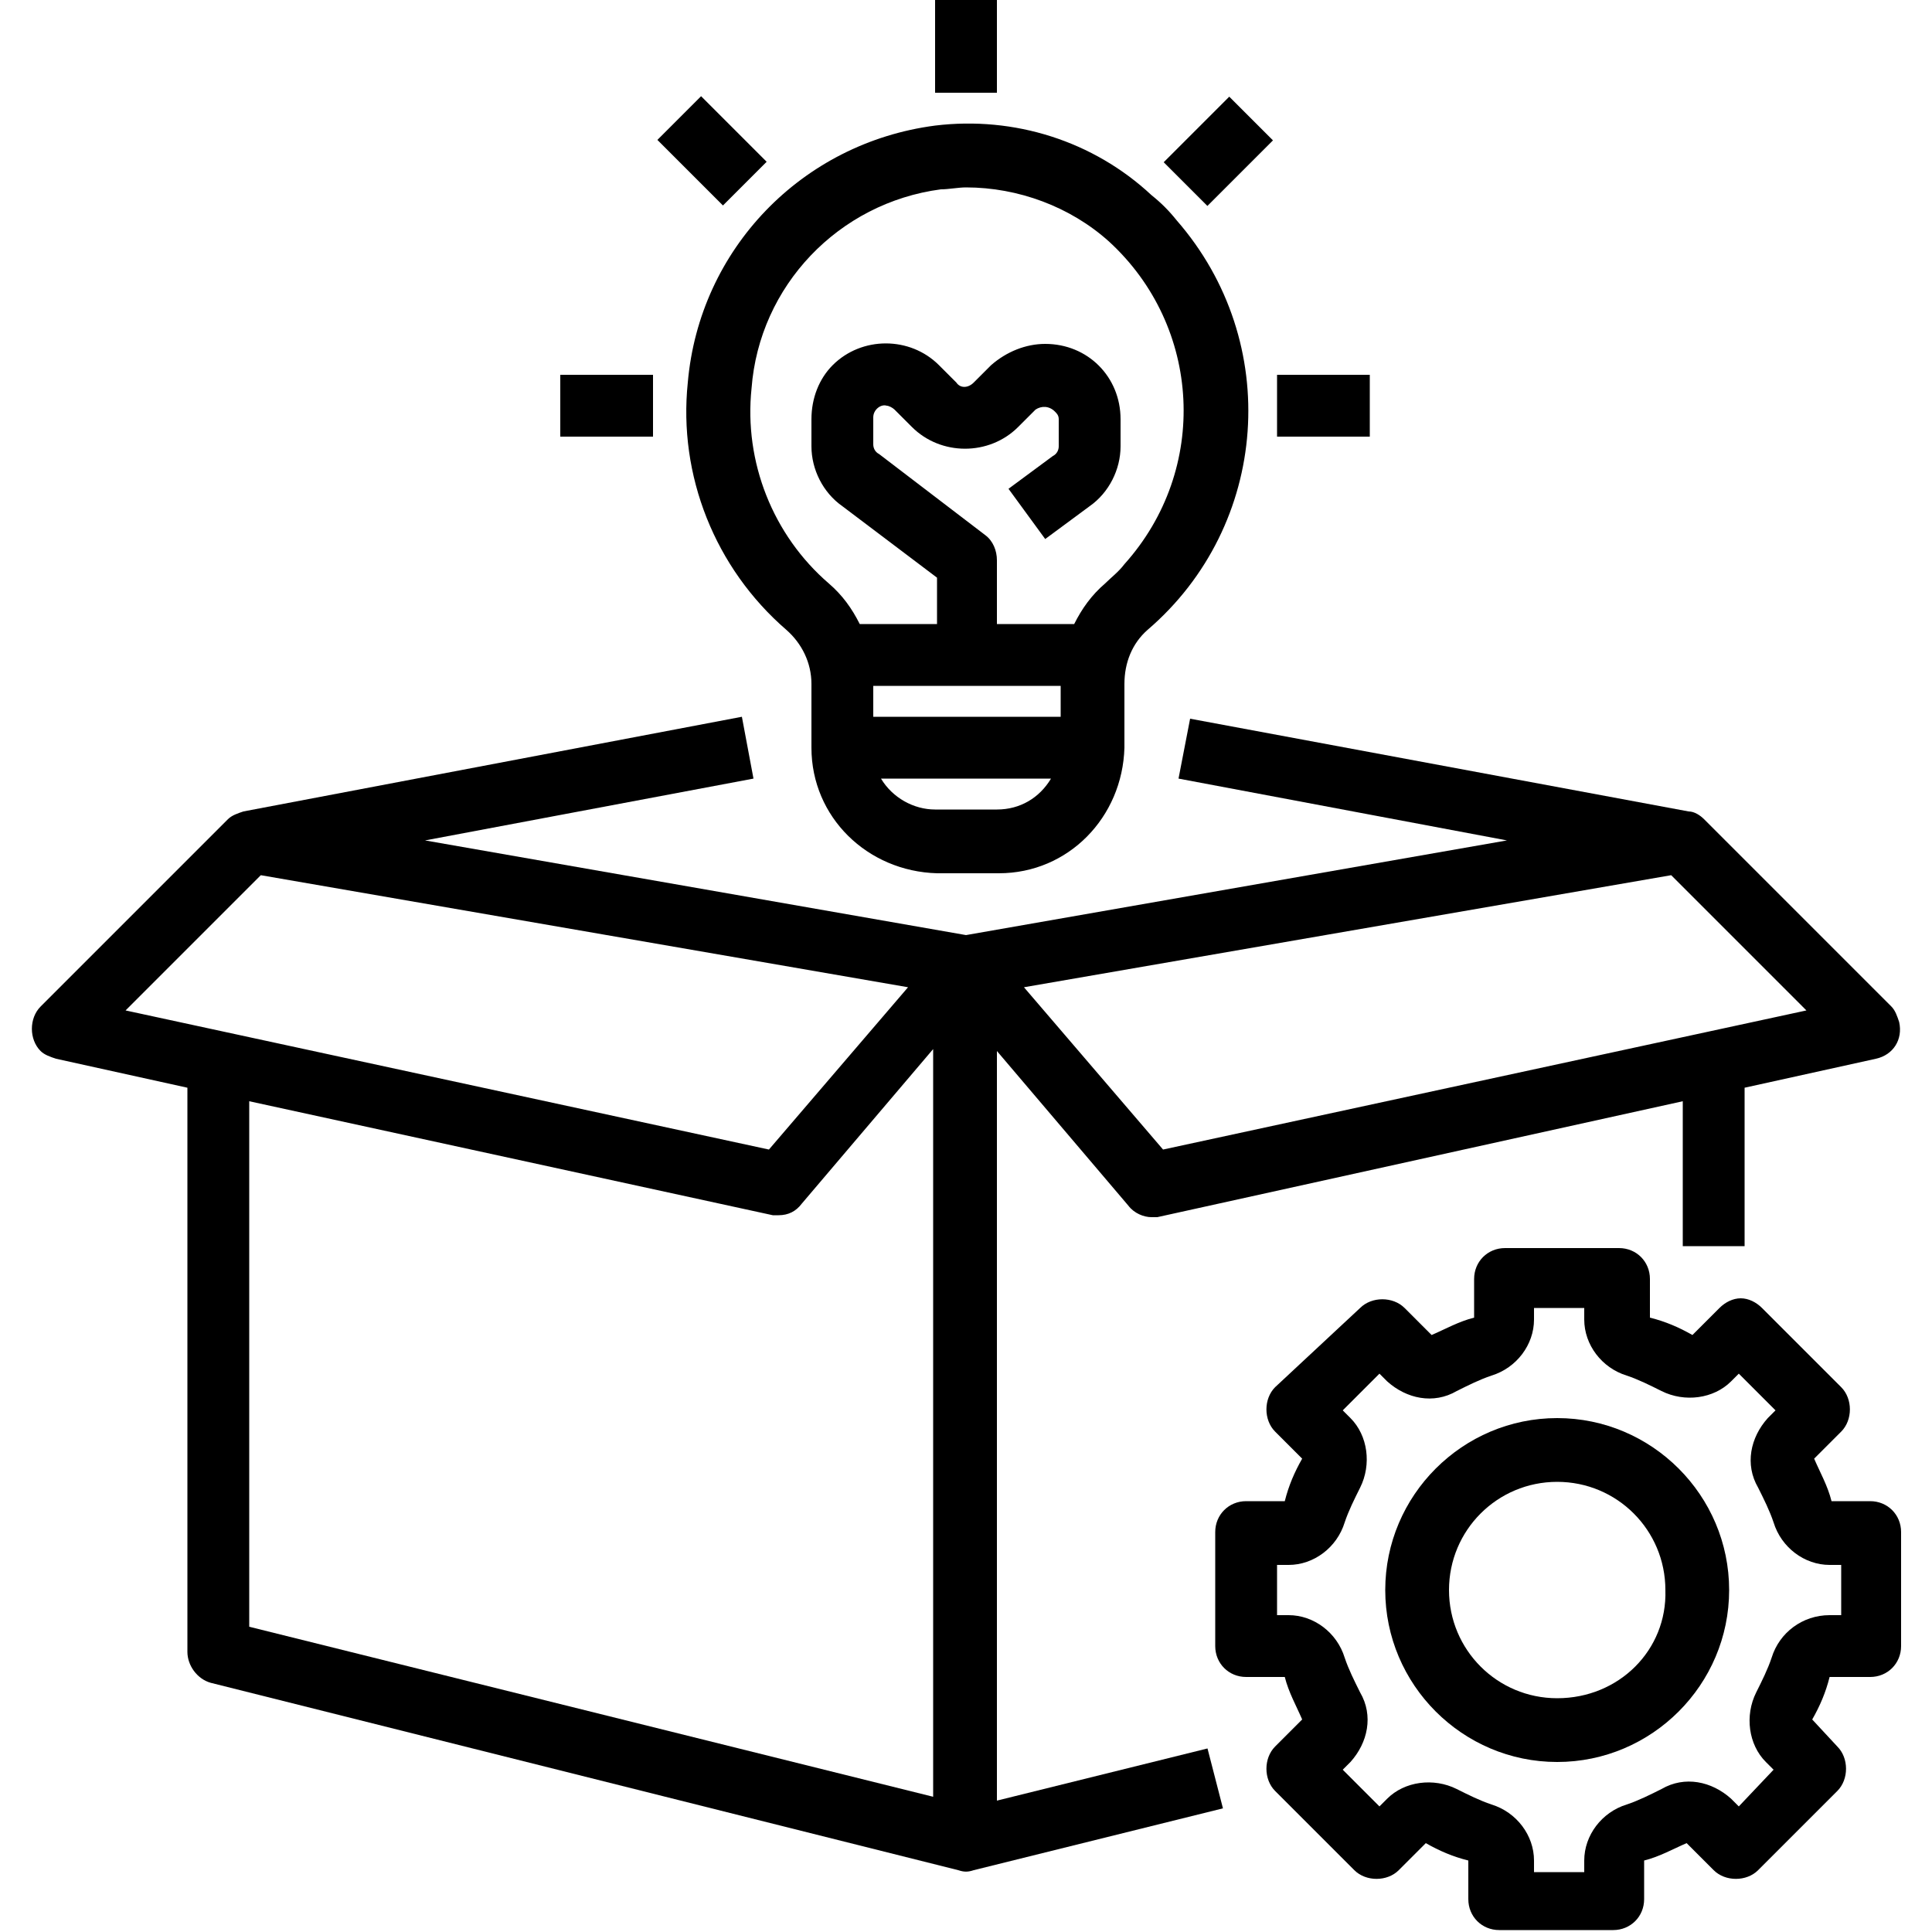
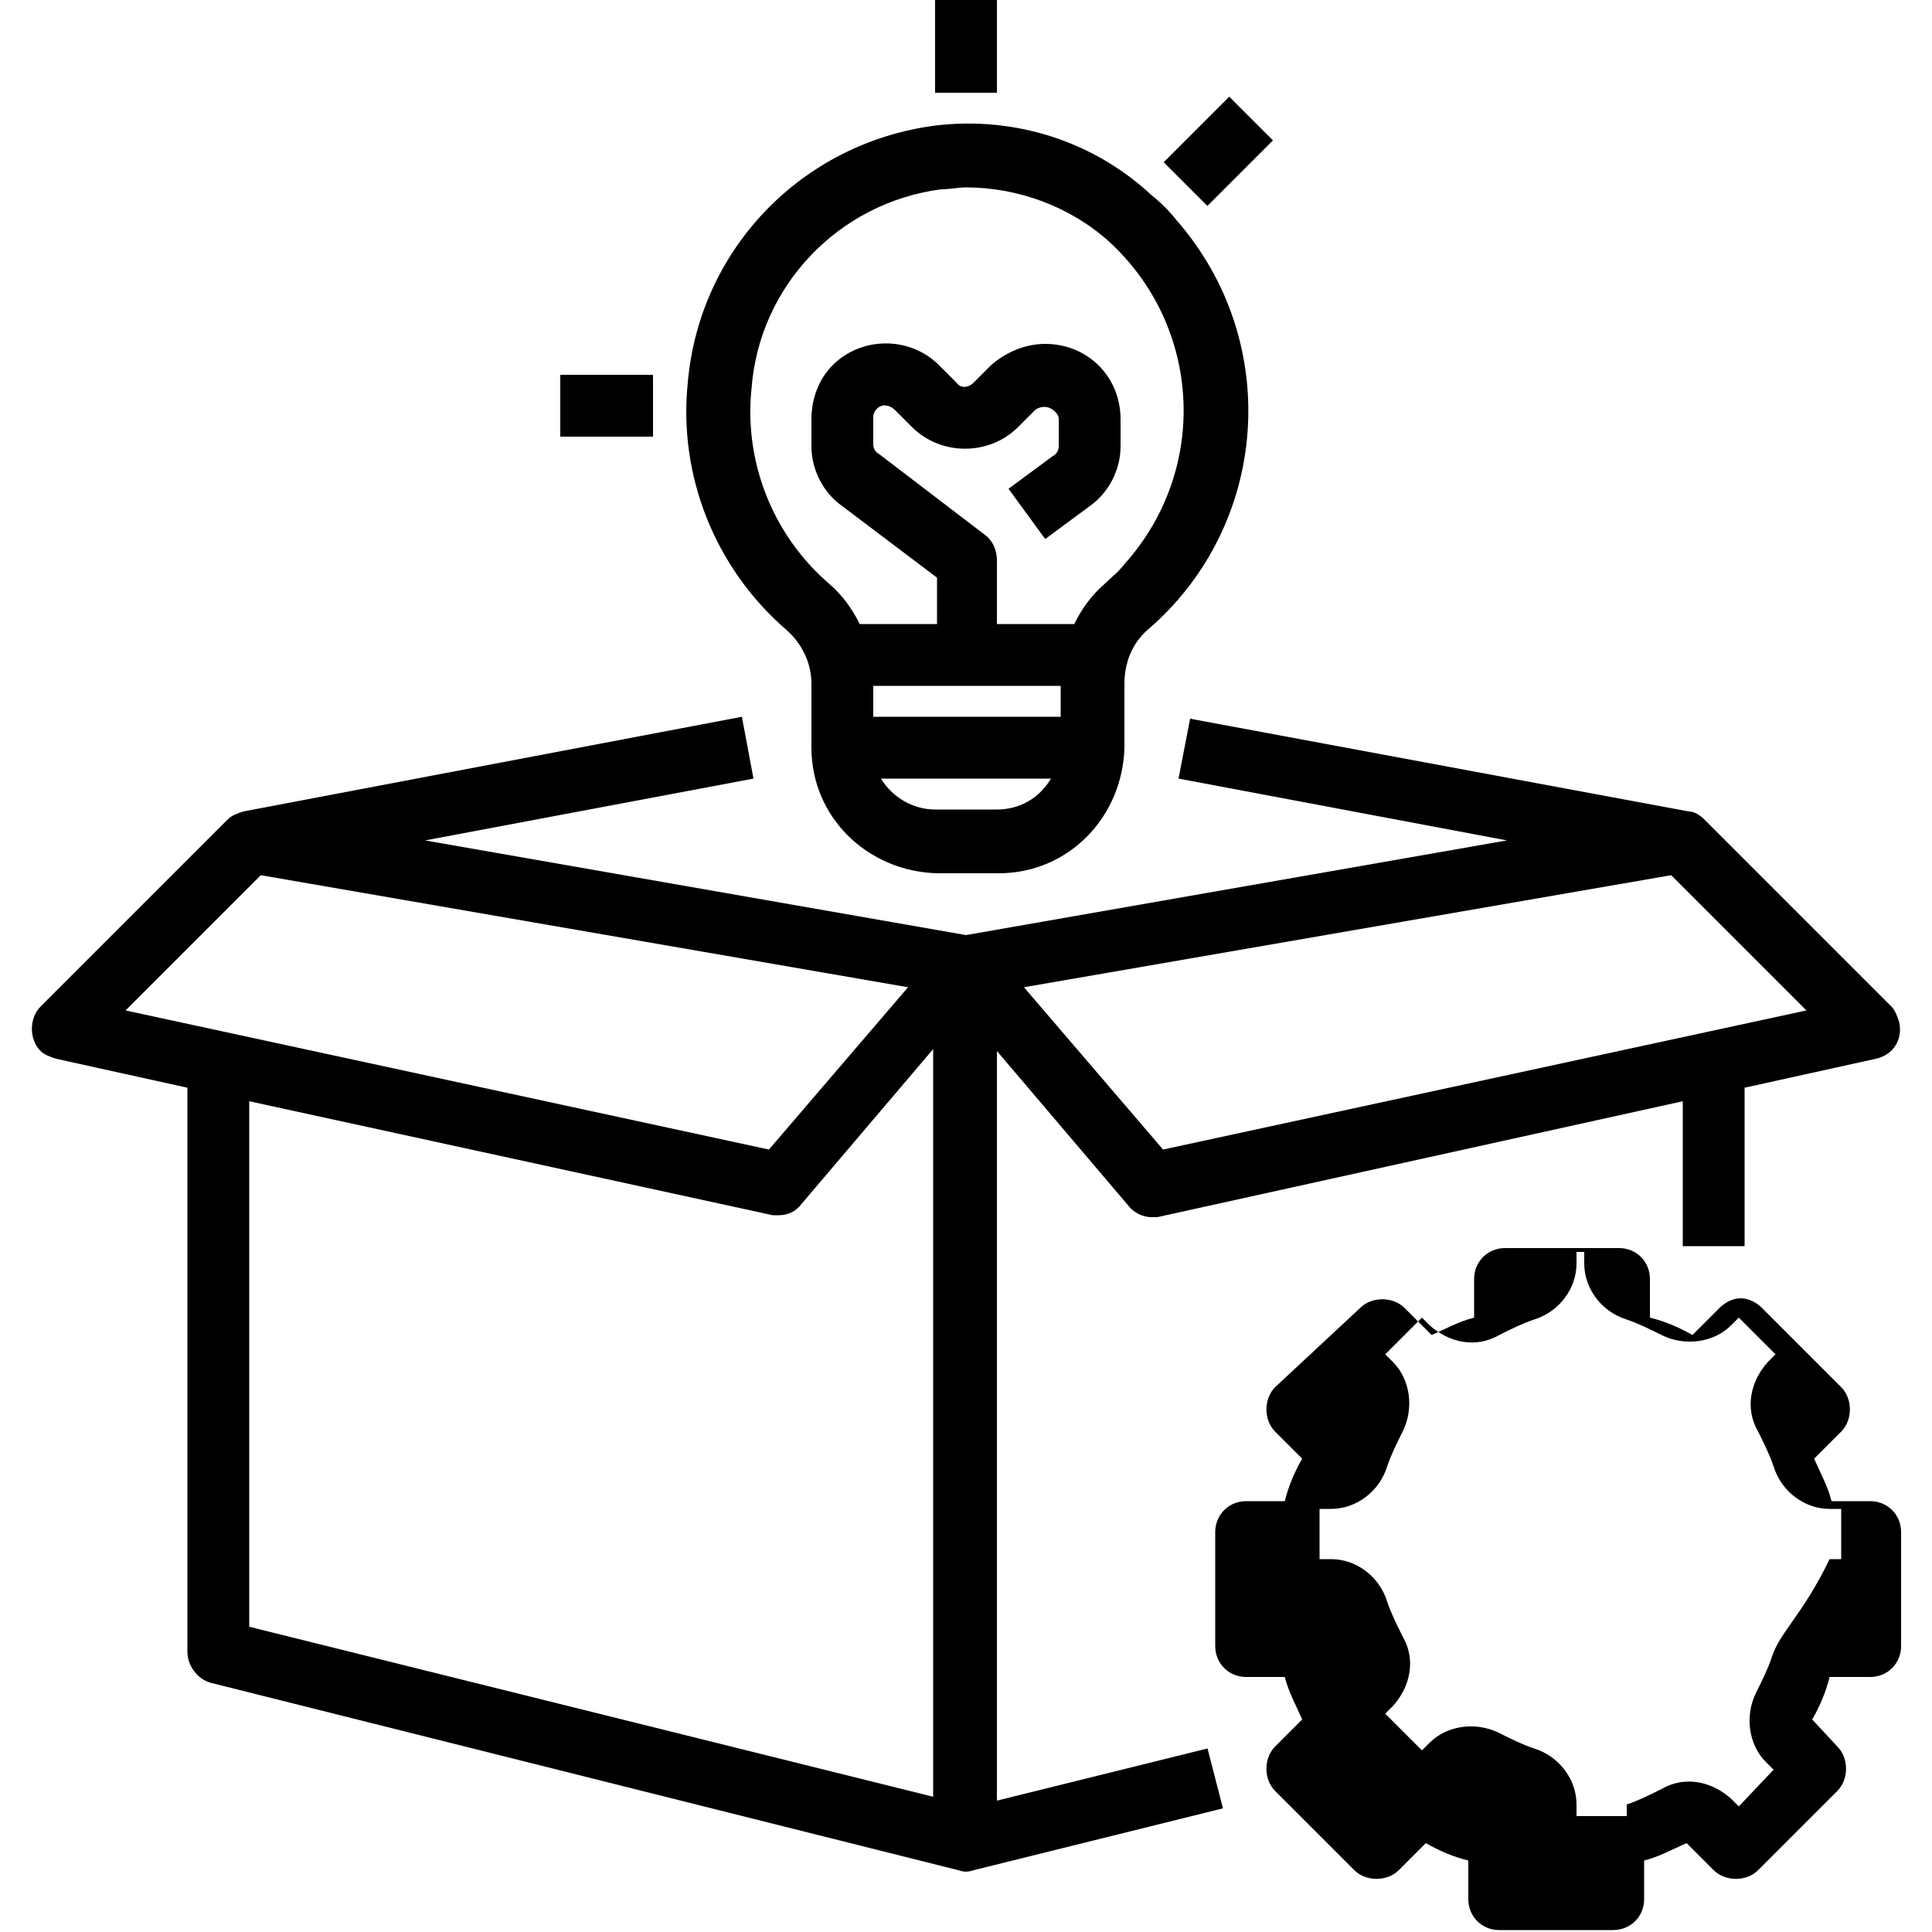
<svg xmlns="http://www.w3.org/2000/svg" version="1.1" id="Layer_1" x="0px" y="0px" viewBox="0 0 100 100" style="enable-background:new 0 0 100 100;" xml:space="preserve">
  <g>
-     <path d="M80.6,73.4c-4.9,0-8.9,4-8.9,8.9s4,8.9,8.9,8.9s8.9-4,8.9-8.9l0,0C89.5,77.4,85.5,73.4,80.6,73.4z M80.6,87.9   c-3.1,0-5.6-2.5-5.6-5.6s2.5-5.6,5.6-5.6c3.1,0,5.6,2.5,5.6,5.6C86.3,85.4,83.8,87.9,80.6,87.9z" />
    <g>
-       <path d="M96.8,86.8c0.9,0,1.6-0.7,1.6-1.6v-5.9c0-0.9-0.7-1.6-1.6-1.6h-2c-0.2-0.8-0.6-1.5-0.9-2.2l1.4-1.4c0.6-0.6,0.6-1.7,0-2.3    c0,0,0,0,0,0l-4.1-4.1c-0.3-0.3-0.7-0.5-1.1-0.5h0c-0.4,0-0.8,0.2-1.1,0.5l-1.4,1.4c-0.7-0.4-1.4-0.7-2.2-0.9v-2    c0-0.9-0.7-1.6-1.6-1.6h-5.9c-0.9,0-1.6,0.7-1.6,1.6v2c-0.8,0.2-1.5,0.6-2.2,0.9l-1.4-1.4c-0.6-0.6-1.7-0.6-2.3,0c0,0,0,0,0,0    L66,71.8c-0.6,0.6-0.6,1.7,0,2.3c0,0,0,0,0,0l1.4,1.4c-0.4,0.7-0.7,1.4-0.9,2.2h-2c-0.9,0-1.6,0.7-1.6,1.6v5.9    c0,0.9,0.7,1.6,1.6,1.6h2c0.2,0.8,0.6,1.5,0.9,2.2L66,90.4c-0.6,0.6-0.6,1.7,0,2.3c0,0,0,0,0,0l4.1,4.1c0.6,0.6,1.7,0.6,2.3,0    c0,0,0,0,0,0l1.4-1.4c0.7,0.4,1.4,0.7,2.2,0.9v2c0,0.9,0.7,1.6,1.6,1.6h5.9c0.9,0,1.6-0.7,1.6-1.6v-2c0.8-0.2,1.5-0.6,2.2-0.9    l1.4,1.4c0.6,0.6,1.7,0.6,2.3,0c0,0,0,0,0,0l4.1-4.1c0.6-0.6,0.6-1.7,0-2.3c0,0,0,0,0,0L93.8,89c0.4-0.7,0.7-1.4,0.9-2.2    L96.8,86.8z M91.7,85.8c-0.2,0.6-0.5,1.2-0.8,1.8c-0.6,1.2-0.4,2.7,0.5,3.6l0.4,0.4L90,93.5l-0.4-0.4c-1-0.9-2.4-1.2-3.6-0.5    c-0.6,0.3-1.2,0.6-1.8,0.8c-1.3,0.4-2.2,1.6-2.2,2.9v0.6h-2.6v-0.6c0-1.3-0.9-2.5-2.2-2.9c-0.6-0.2-1.2-0.5-1.8-0.8    c-1.2-0.6-2.7-0.4-3.6,0.5l-0.4,0.4l-1.9-1.9l0.4-0.4c0.9-1,1.2-2.4,0.5-3.6c-0.3-0.6-0.6-1.2-0.8-1.8c-0.4-1.3-1.6-2.2-2.9-2.2    h-0.6v-2.6h0.6c1.3,0,2.5-0.9,2.9-2.2c0.2-0.6,0.5-1.2,0.8-1.8c0.6-1.2,0.4-2.7-0.5-3.6l-0.4-0.4l1.9-1.9l0.4,0.4    c1,0.9,2.4,1.2,3.6,0.5c0.6-0.3,1.2-0.6,1.8-0.8c1.3-0.4,2.2-1.6,2.2-2.9v-0.6H82v0.6c0,1.3,0.9,2.5,2.2,2.9    c0.6,0.2,1.2,0.5,1.8,0.8c1.2,0.6,2.7,0.4,3.6-0.5l0.4-0.4l1.9,1.9l-0.4,0.4c-0.9,1-1.2,2.4-0.5,3.6c0.3,0.6,0.6,1.2,0.8,1.8    c0.4,1.3,1.6,2.2,2.9,2.2h0.6v2.6h-0.6C93.3,83.6,92.1,84.5,91.7,85.8z" />
+       <path d="M96.8,86.8c0.9,0,1.6-0.7,1.6-1.6v-5.9c0-0.9-0.7-1.6-1.6-1.6h-2c-0.2-0.8-0.6-1.5-0.9-2.2l1.4-1.4c0.6-0.6,0.6-1.7,0-2.3    c0,0,0,0,0,0l-4.1-4.1c-0.3-0.3-0.7-0.5-1.1-0.5h0c-0.4,0-0.8,0.2-1.1,0.5l-1.4,1.4c-0.7-0.4-1.4-0.7-2.2-0.9v-2    c0-0.9-0.7-1.6-1.6-1.6h-5.9c-0.9,0-1.6,0.7-1.6,1.6v2c-0.8,0.2-1.5,0.6-2.2,0.9l-1.4-1.4c-0.6-0.6-1.7-0.6-2.3,0c0,0,0,0,0,0    L66,71.8c-0.6,0.6-0.6,1.7,0,2.3c0,0,0,0,0,0l1.4,1.4c-0.4,0.7-0.7,1.4-0.9,2.2h-2c-0.9,0-1.6,0.7-1.6,1.6v5.9    c0,0.9,0.7,1.6,1.6,1.6h2c0.2,0.8,0.6,1.5,0.9,2.2L66,90.4c-0.6,0.6-0.6,1.7,0,2.3c0,0,0,0,0,0l4.1,4.1c0.6,0.6,1.7,0.6,2.3,0    c0,0,0,0,0,0l1.4-1.4c0.7,0.4,1.4,0.7,2.2,0.9v2c0,0.9,0.7,1.6,1.6,1.6h5.9c0.9,0,1.6-0.7,1.6-1.6v-2c0.8-0.2,1.5-0.6,2.2-0.9    l1.4,1.4c0.6,0.6,1.7,0.6,2.3,0c0,0,0,0,0,0l4.1-4.1c0.6-0.6,0.6-1.7,0-2.3c0,0,0,0,0,0L93.8,89c0.4-0.7,0.7-1.4,0.9-2.2    L96.8,86.8z M91.7,85.8c-0.2,0.6-0.5,1.2-0.8,1.8c-0.6,1.2-0.4,2.7,0.5,3.6l0.4,0.4L90,93.5l-0.4-0.4c-1-0.9-2.4-1.2-3.6-0.5    c-0.6,0.3-1.2,0.6-1.8,0.8v0.6h-2.6v-0.6c0-1.3-0.9-2.5-2.2-2.9c-0.6-0.2-1.2-0.5-1.8-0.8    c-1.2-0.6-2.7-0.4-3.6,0.5l-0.4,0.4l-1.9-1.9l0.4-0.4c0.9-1,1.2-2.4,0.5-3.6c-0.3-0.6-0.6-1.2-0.8-1.8c-0.4-1.3-1.6-2.2-2.9-2.2    h-0.6v-2.6h0.6c1.3,0,2.5-0.9,2.9-2.2c0.2-0.6,0.5-1.2,0.8-1.8c0.6-1.2,0.4-2.7-0.5-3.6l-0.4-0.4l1.9-1.9l0.4,0.4    c1,0.9,2.4,1.2,3.6,0.5c0.6-0.3,1.2-0.6,1.8-0.8c1.3-0.4,2.2-1.6,2.2-2.9v-0.6H82v0.6c0,1.3,0.9,2.5,2.2,2.9    c0.6,0.2,1.2,0.5,1.8,0.8c1.2,0.6,2.7,0.4,3.6-0.5l0.4-0.4l1.9,1.9l-0.4,0.4c-0.9,1-1.2,2.4-0.5,3.6c0.3,0.6,0.6,1.2,0.8,1.8    c0.4,1.3,1.6,2.2,2.9,2.2h0.6v2.6h-0.6C93.3,83.6,92.1,84.5,91.7,85.8z" />
      <path d="M2.9,54.8l6.8,1.5v29.2c0,0.7,0.5,1.4,1.2,1.6l38.7,9.7c0.3,0.1,0.5,0.1,0.8,0l0,0l12.9-3.2l-0.8-3.1l-10.9,2.7V54.4    l6.8,8c0.3,0.4,0.8,0.6,1.2,0.6c0.1,0,0.2,0,0.3,0L87.1,57v7.5h3.2v-8.2l6.8-1.5c0.9-0.2,1.4-1,1.2-1.9c-0.1-0.3-0.2-0.6-0.4-0.8    l-9.7-9.7C88,42.2,87.7,42,87.4,42l0,0l-25.8-4.8L61,40.3l17,3.2l-28,4.9l-28-4.9l17-3.2l-0.6-3.2L12.6,42l0,0    c-0.3,0.1-0.6,0.2-0.8,0.4l-9.7,9.7c-0.6,0.6-0.6,1.7,0,2.3C2.3,54.6,2.6,54.7,2.9,54.8L2.9,54.8z M12.9,84.2V57L40,62.9    c0.1,0,0.2,0,0.3,0c0.5,0,0.9-0.2,1.2-0.6l6.8-8v38.7L12.9,84.2z M86.5,45.3l7,7l-33.3,7.2l-7.2-8.4L86.5,45.3z M13.5,45.3    l33.5,5.8l-7.2,8.4L6.5,52.3L13.5,45.3z" />
      <path d="M35.6,19.8c-0.5,4.8,1.4,9.6,5.1,12.8c0.8,0.7,1.3,1.7,1.3,2.8v3.3c0,3.6,2.9,6.4,6.5,6.5h3.2c3.6,0,6.4-2.9,6.5-6.5v-3.3    c0-1.1,0.4-2.1,1.2-2.8c6.3-5.4,7-14.9,1.5-21.2c-0.4-0.5-0.8-0.9-1.3-1.3c-3-2.8-7.1-4.1-11.2-3.6C41.5,7.4,36.2,12.9,35.6,19.8z     M45.2,35.5h9.7v1.6h-9.7V35.5z M51.6,41.9h-3.2c-1.1,0-2.2-0.6-2.8-1.6h8.8C53.8,41.3,52.8,41.9,51.6,41.9z M48.7,9.8    c0.4,0,0.9-0.1,1.3-0.1c2.7,0,5.4,1,7.4,2.8c4.8,4.4,5.2,11.8,0.8,16.7c-0.3,0.4-0.7,0.7-1,1c-0.7,0.6-1.2,1.3-1.6,2.1h-4V29    c0-0.5-0.2-1-0.6-1.3l-5.5-4.2c-0.2-0.1-0.3-0.3-0.3-0.5v-1.4c0-0.4,0.4-0.7,0.7-0.6c0.1,0,0.3,0.1,0.4,0.2l0.9,0.9    c1.5,1.5,4,1.5,5.5,0l0.9-0.9c0.3-0.2,0.7-0.2,1,0.1c0.1,0.1,0.2,0.2,0.2,0.4v1.4c0,0.2-0.1,0.4-0.3,0.5l-2.3,1.7l1.9,2.6l2.3-1.7    c1-0.7,1.6-1.9,1.6-3.1v-1.4c0-2.2-1.7-3.9-3.9-3.9c-1,0-2,0.4-2.8,1.1l-0.9,0.9c-0.3,0.3-0.7,0.3-0.9,0l-0.9-0.9    c-1.5-1.5-4-1.5-5.5,0c-0.7,0.7-1.1,1.7-1.1,2.8v1.4c0,1.2,0.6,2.4,1.6,3.1l4.9,3.7v2.4h-4c-0.4-0.8-0.9-1.5-1.6-2.1    c-2.9-2.5-4.4-6.3-4-10.1C39.3,14.8,43.4,10.5,48.7,9.8z" />
      <rect x="48.4" width="3.2" height="4.8" />
-       <rect x="66.1" y="19.4" width="4.8" height="3.2" />
      <rect x="29" y="19.4" width="4.8" height="3.2" />
-       <rect x="35.3" y="5.4" transform="matrix(0.707 -0.707 0.707 0.707 5.251 28.381)" width="3.2" height="4.8" />
      <rect x="60.7" y="6.2" transform="matrix(0.707 -0.707 0.707 0.707 12.934 46.929)" width="4.8" height="3.2" />
    </g>
  </g>
</svg>